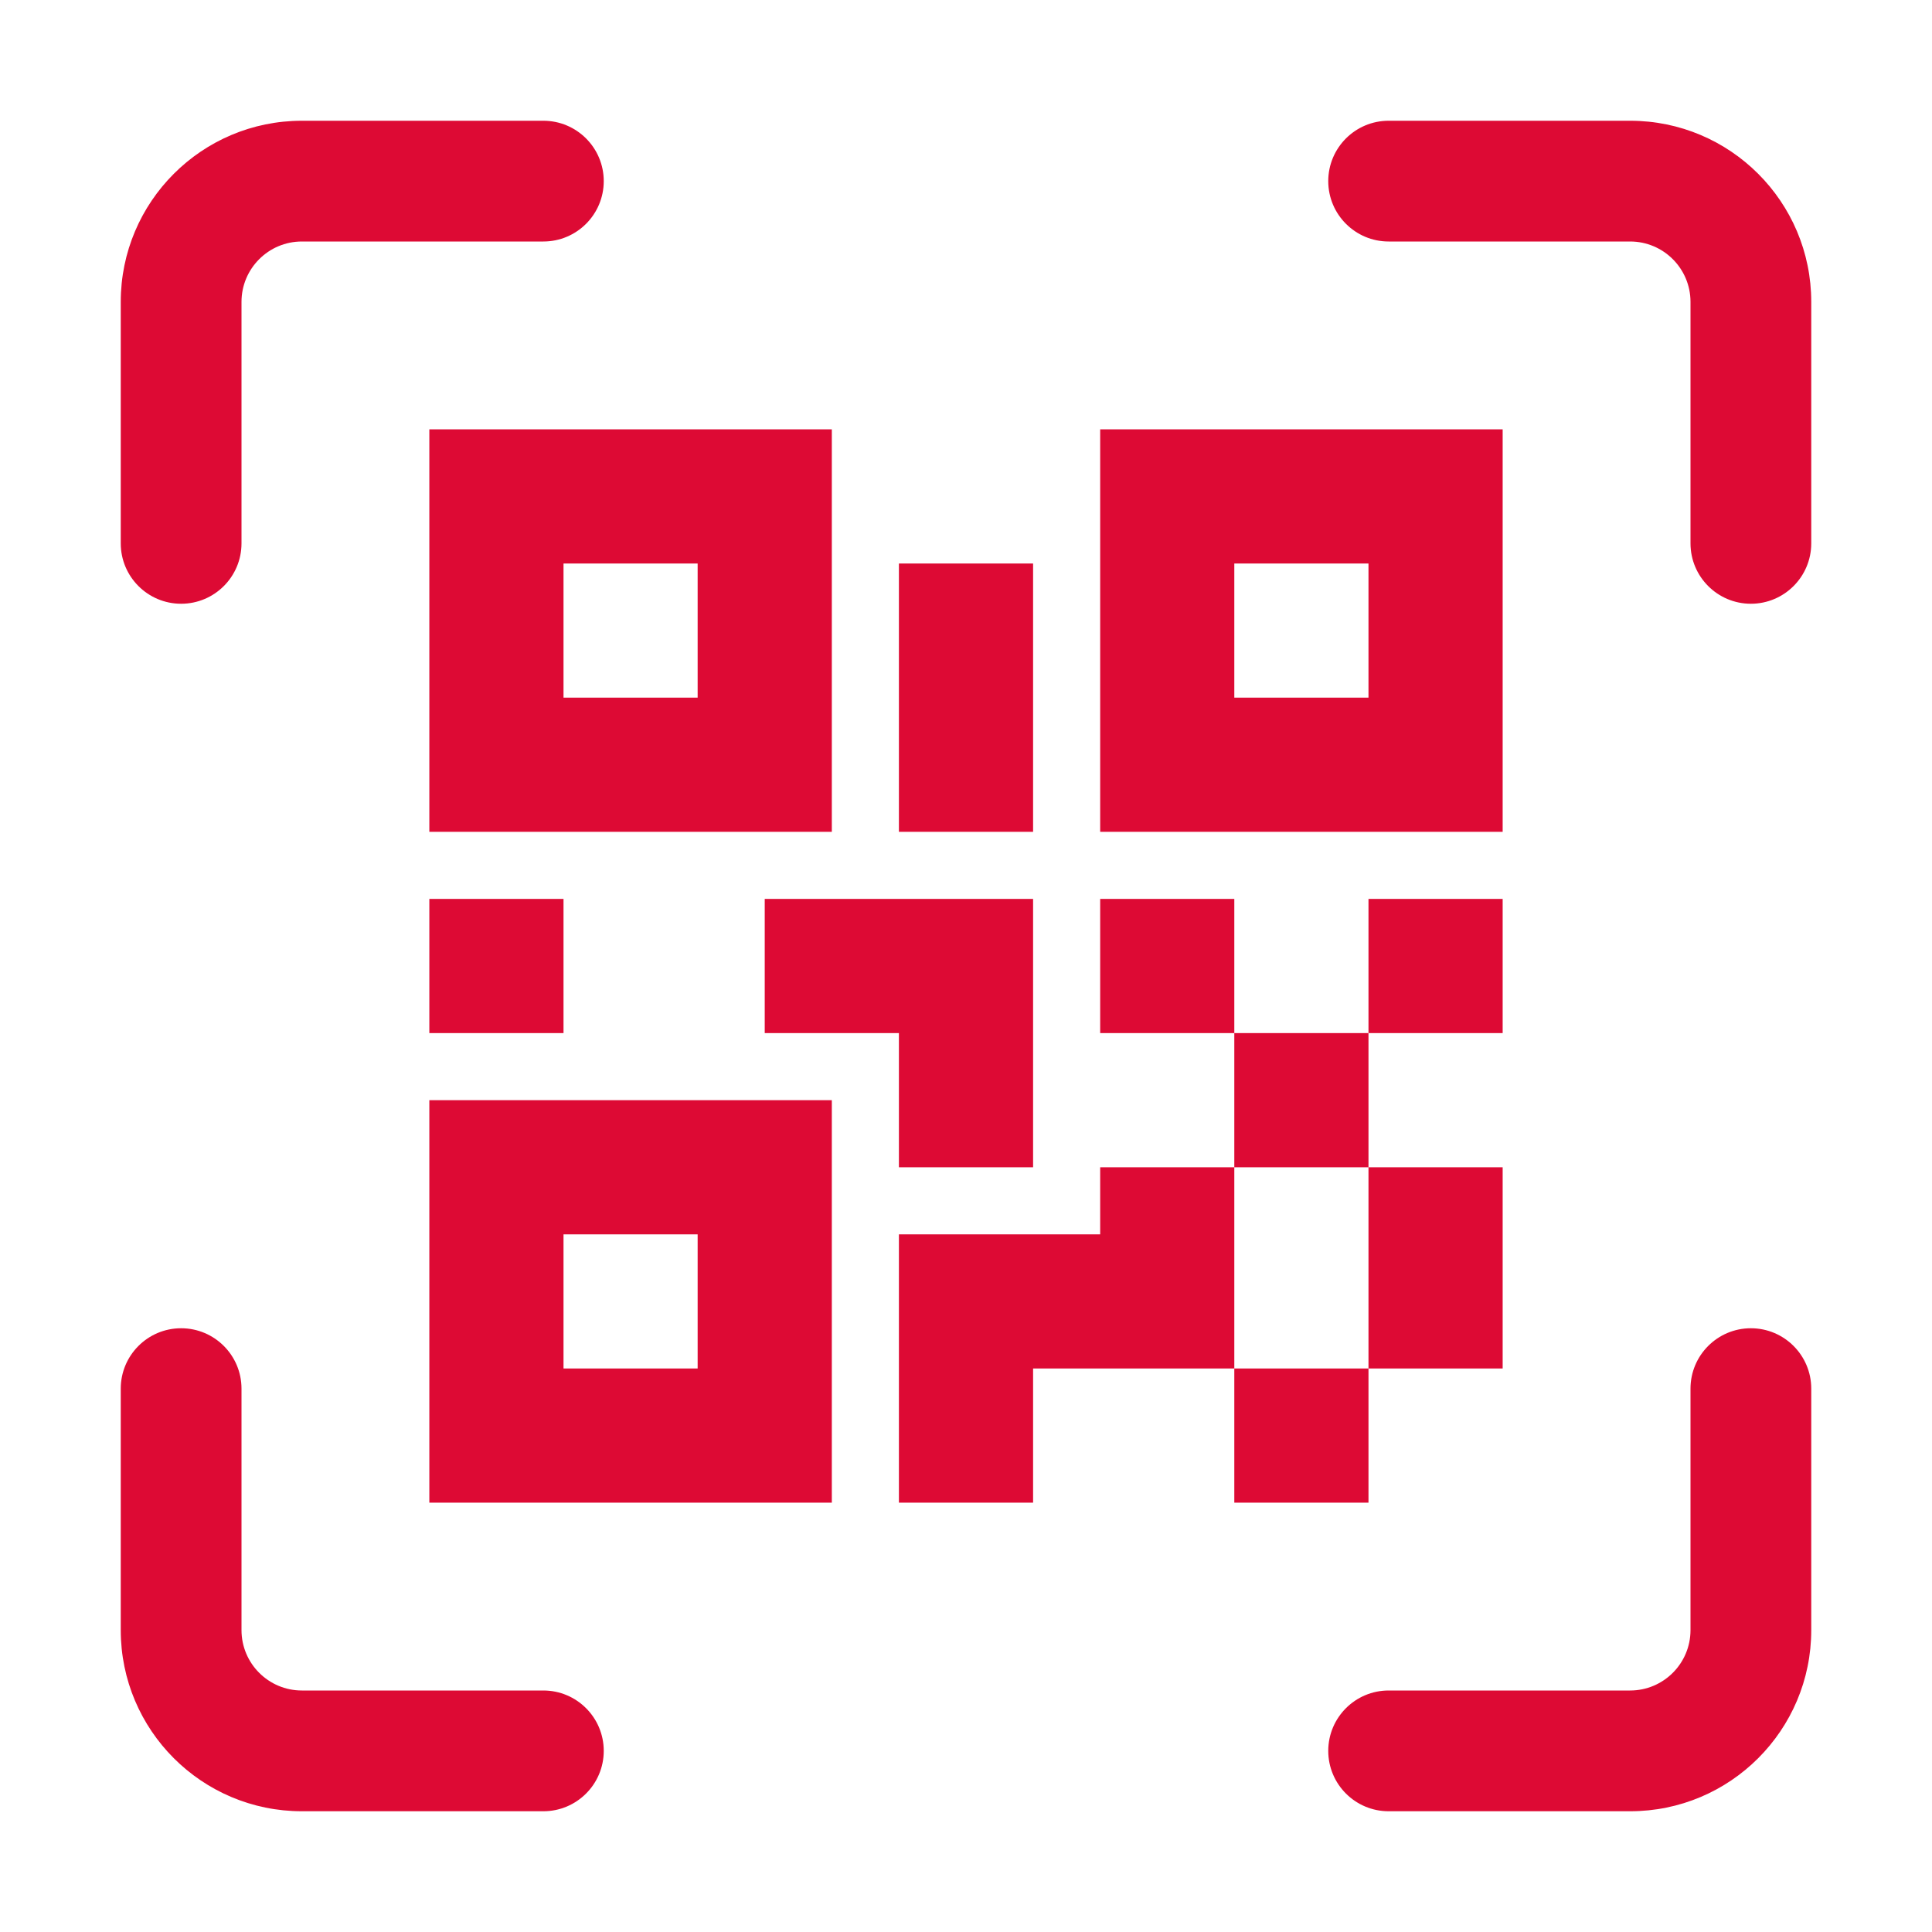
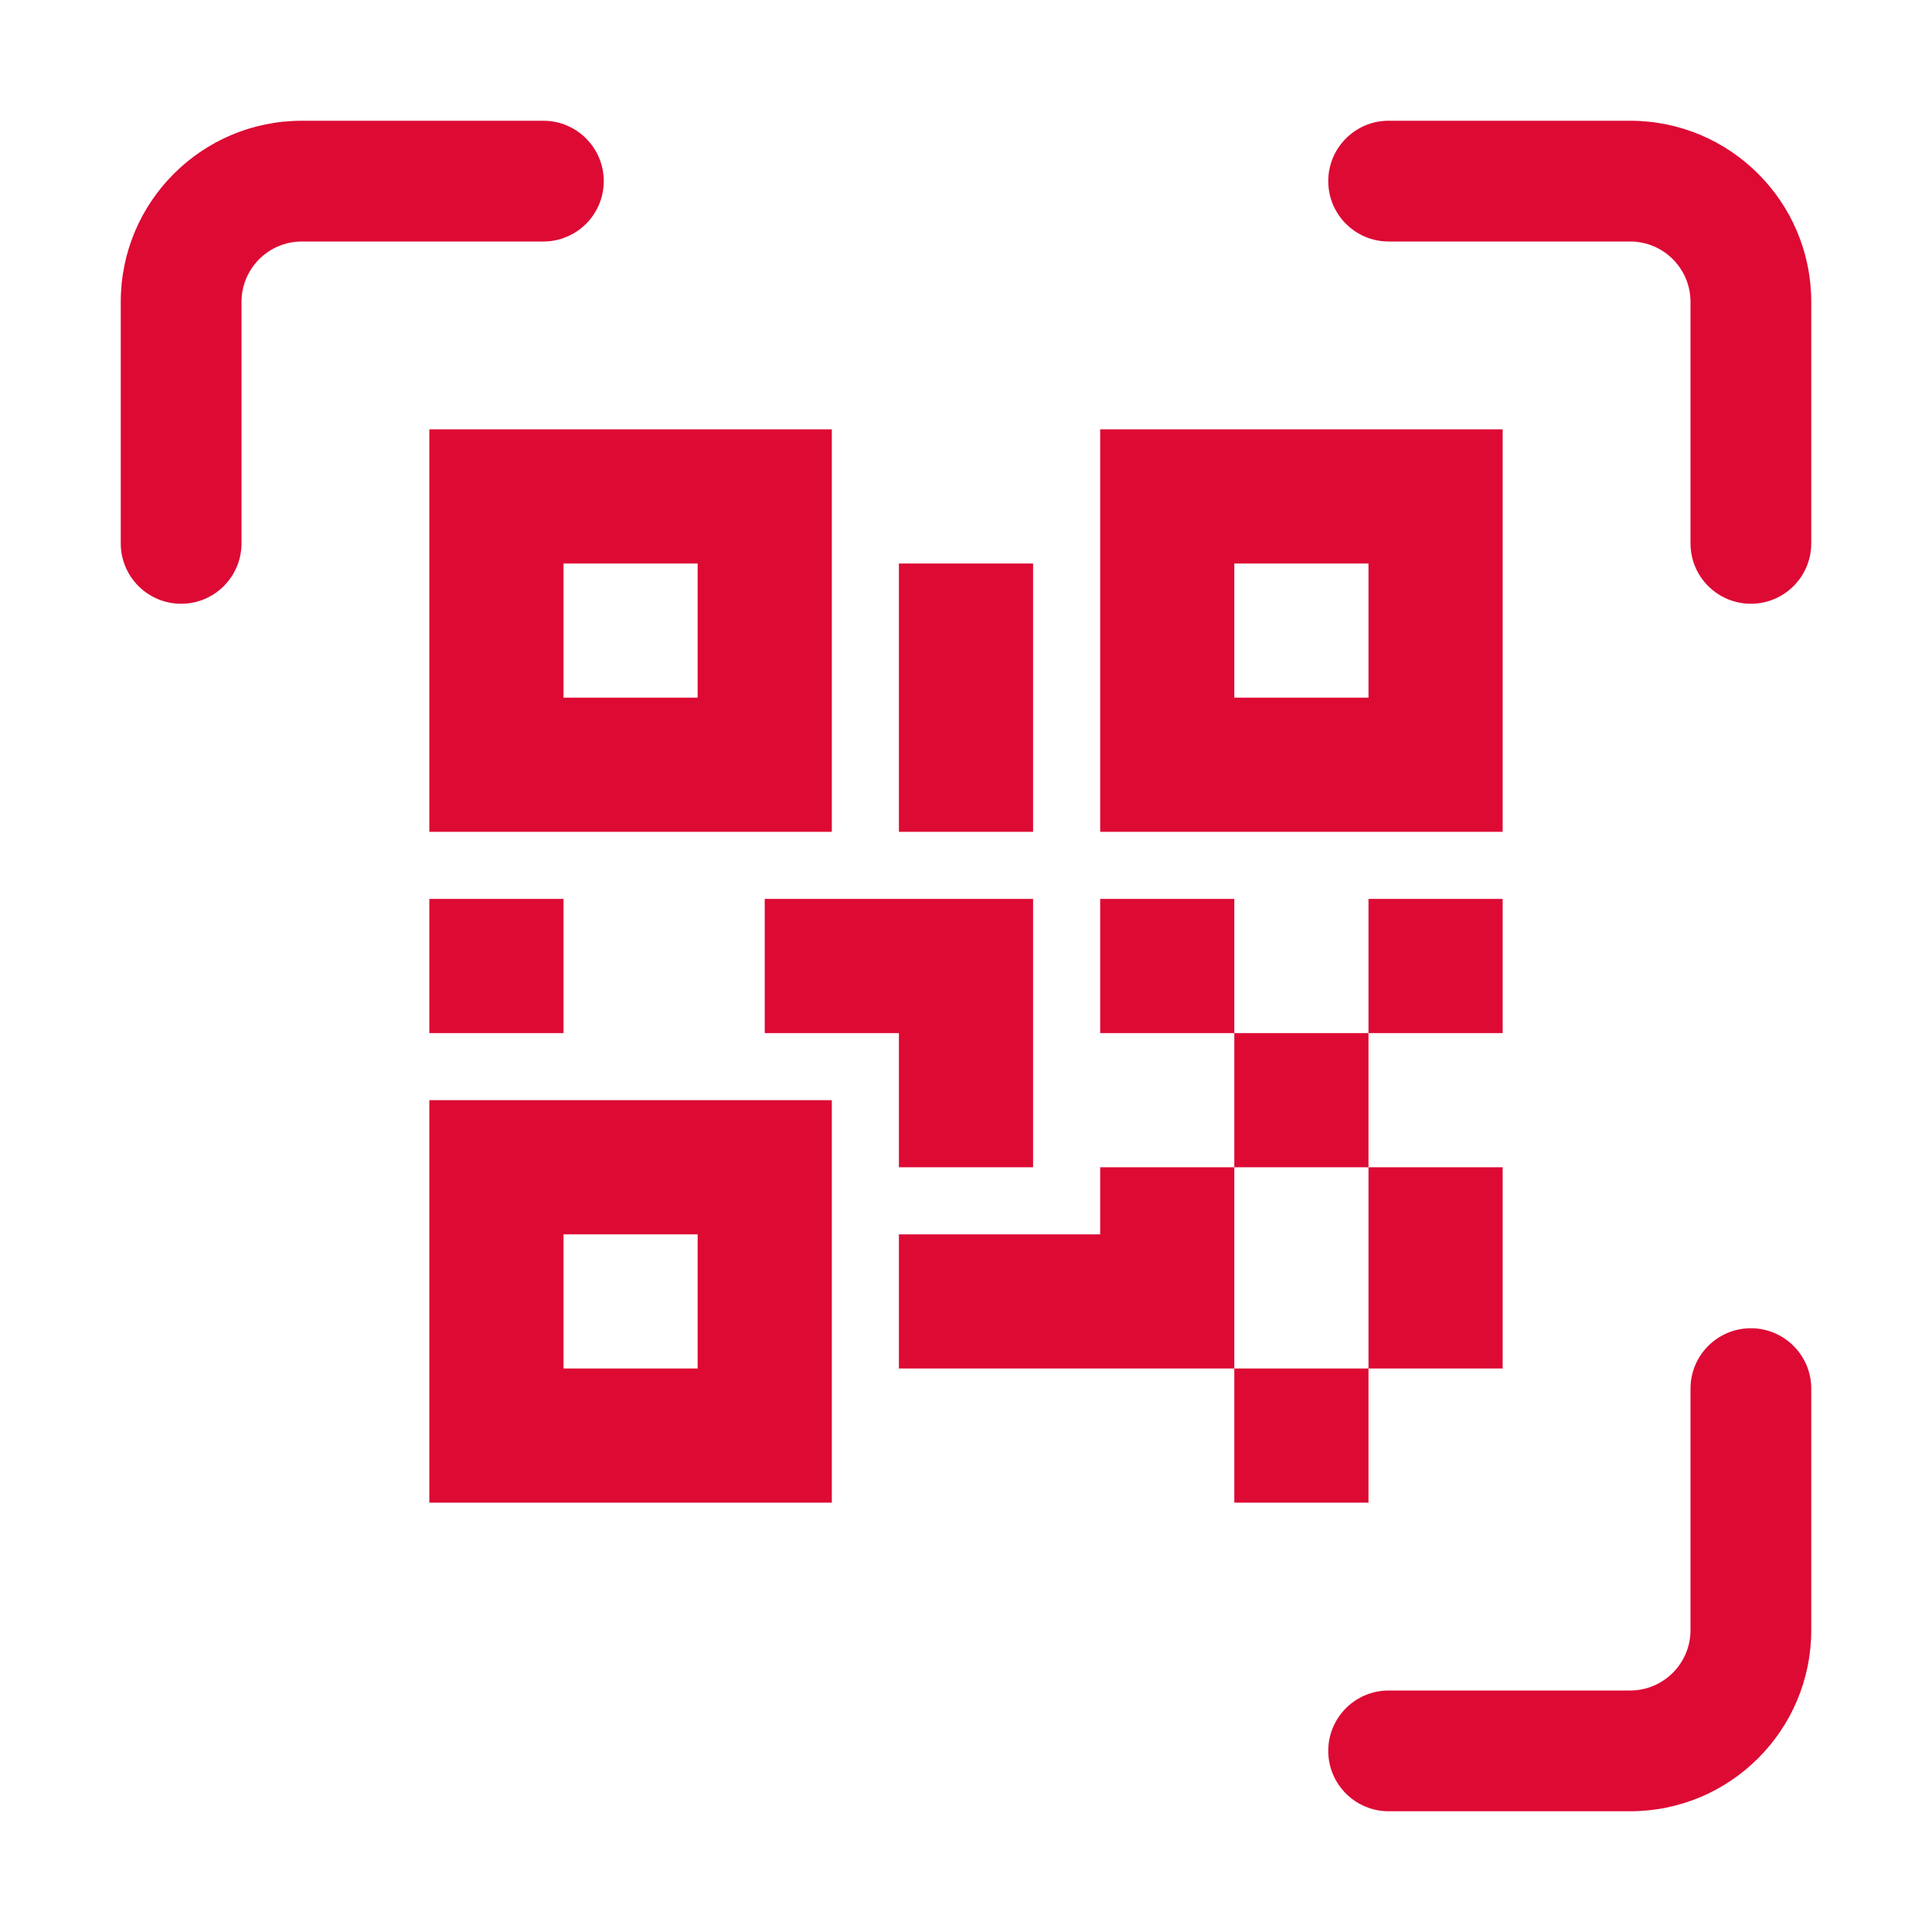
<svg xmlns="http://www.w3.org/2000/svg" width="40" height="40" viewBox="0 0 40 40" fill="none">
  <path d="M5 6.25C5 5.56 5.56 5 6.25 5H11.25C11.94 5 12.5 4.44 12.5 3.75C12.5 3.06 11.94 2.5 11.25 2.5H6.25C4.179 2.5 2.5 4.179 2.5 6.25V11.25C2.5 11.94 3.06 12.5 3.75 12.5C4.44 12.5 5 11.94 5 11.25V6.25Z" fill="#DD0A34" />
-   <path d="M6.25 35C5.56 35 5 34.44 5 33.75V28.75C5 28.06 4.44 27.5 3.75 27.5C3.06 27.5 2.5 28.06 2.5 28.75V33.75C2.5 35.821 4.179 37.5 6.25 37.5H11.25C11.94 37.5 12.5 36.94 12.5 36.25C12.5 35.56 11.94 35 11.25 35H6.25Z" fill="#DD0A34" />
  <path d="M33.75 35C34.44 35 35 34.44 35 33.75V28.75C35 28.06 35.56 27.5 36.25 27.5C36.94 27.5 37.5 28.06 37.5 28.75V33.75C37.5 35.821 35.821 37.5 33.75 37.5H28.75C28.06 37.5 27.5 36.94 27.5 36.25C27.5 35.56 28.06 35 28.75 35H33.75Z" fill="#DD0A34" />
  <path d="M33.75 5C34.44 5 35 5.56 35 6.25V11.25C35 11.94 35.56 12.5 36.25 12.5C36.94 12.5 37.5 11.94 37.5 11.25V6.25C37.5 4.179 35.821 2.5 33.75 2.5H28.75C28.06 2.5 27.5 3.06 27.5 3.75C27.5 4.44 28.06 5 28.75 5H33.75Z" fill="#DD0A34" />
  <path fill-rule="evenodd" clip-rule="evenodd" d="M17.222 8.889V17.222H8.889V8.889H17.222ZM11.667 11.667V14.444H14.444V11.667H11.667Z" fill="#DD0A34" />
  <path d="M18.611 17.222V11.667H21.389V17.222H18.611Z" fill="#DD0A34" />
  <path fill-rule="evenodd" clip-rule="evenodd" d="M22.778 8.889H31.111V17.222H22.778V8.889ZM25.555 11.667V14.444H28.333V11.667H25.555Z" fill="#DD0A34" />
  <path d="M31.111 21.389H28.333V18.611H31.111V21.389Z" fill="#DD0A34" />
-   <path fill-rule="evenodd" clip-rule="evenodd" d="M28.333 24.167V21.389H25.555V18.611H22.778V21.389H25.555V24.167H22.778V25.556H18.611V31.111H21.389V28.333H25.555V31.111H28.333V28.333H31.111V24.167H28.333ZM28.333 24.167H25.555V28.333H28.333V24.167Z" fill="#DD0A34" />
+   <path fill-rule="evenodd" clip-rule="evenodd" d="M28.333 24.167V21.389H25.555V18.611H22.778V21.389H25.555V24.167H22.778V25.556H18.611V31.111V28.333H25.555V31.111H28.333V28.333H31.111V24.167H28.333ZM28.333 24.167H25.555V28.333H28.333V24.167Z" fill="#DD0A34" />
  <path fill-rule="evenodd" clip-rule="evenodd" d="M17.222 31.111H8.889V22.778H17.222V31.111ZM11.667 25.556V28.333H14.444V25.556H11.667Z" fill="#DD0A34" />
  <path d="M8.889 18.611H11.667V21.389H8.889V18.611Z" fill="#DD0A34" />
  <path d="M15.833 18.611H21.389V24.167H18.611V21.389H15.833V18.611Z" fill="#DD0A34" />
</svg>